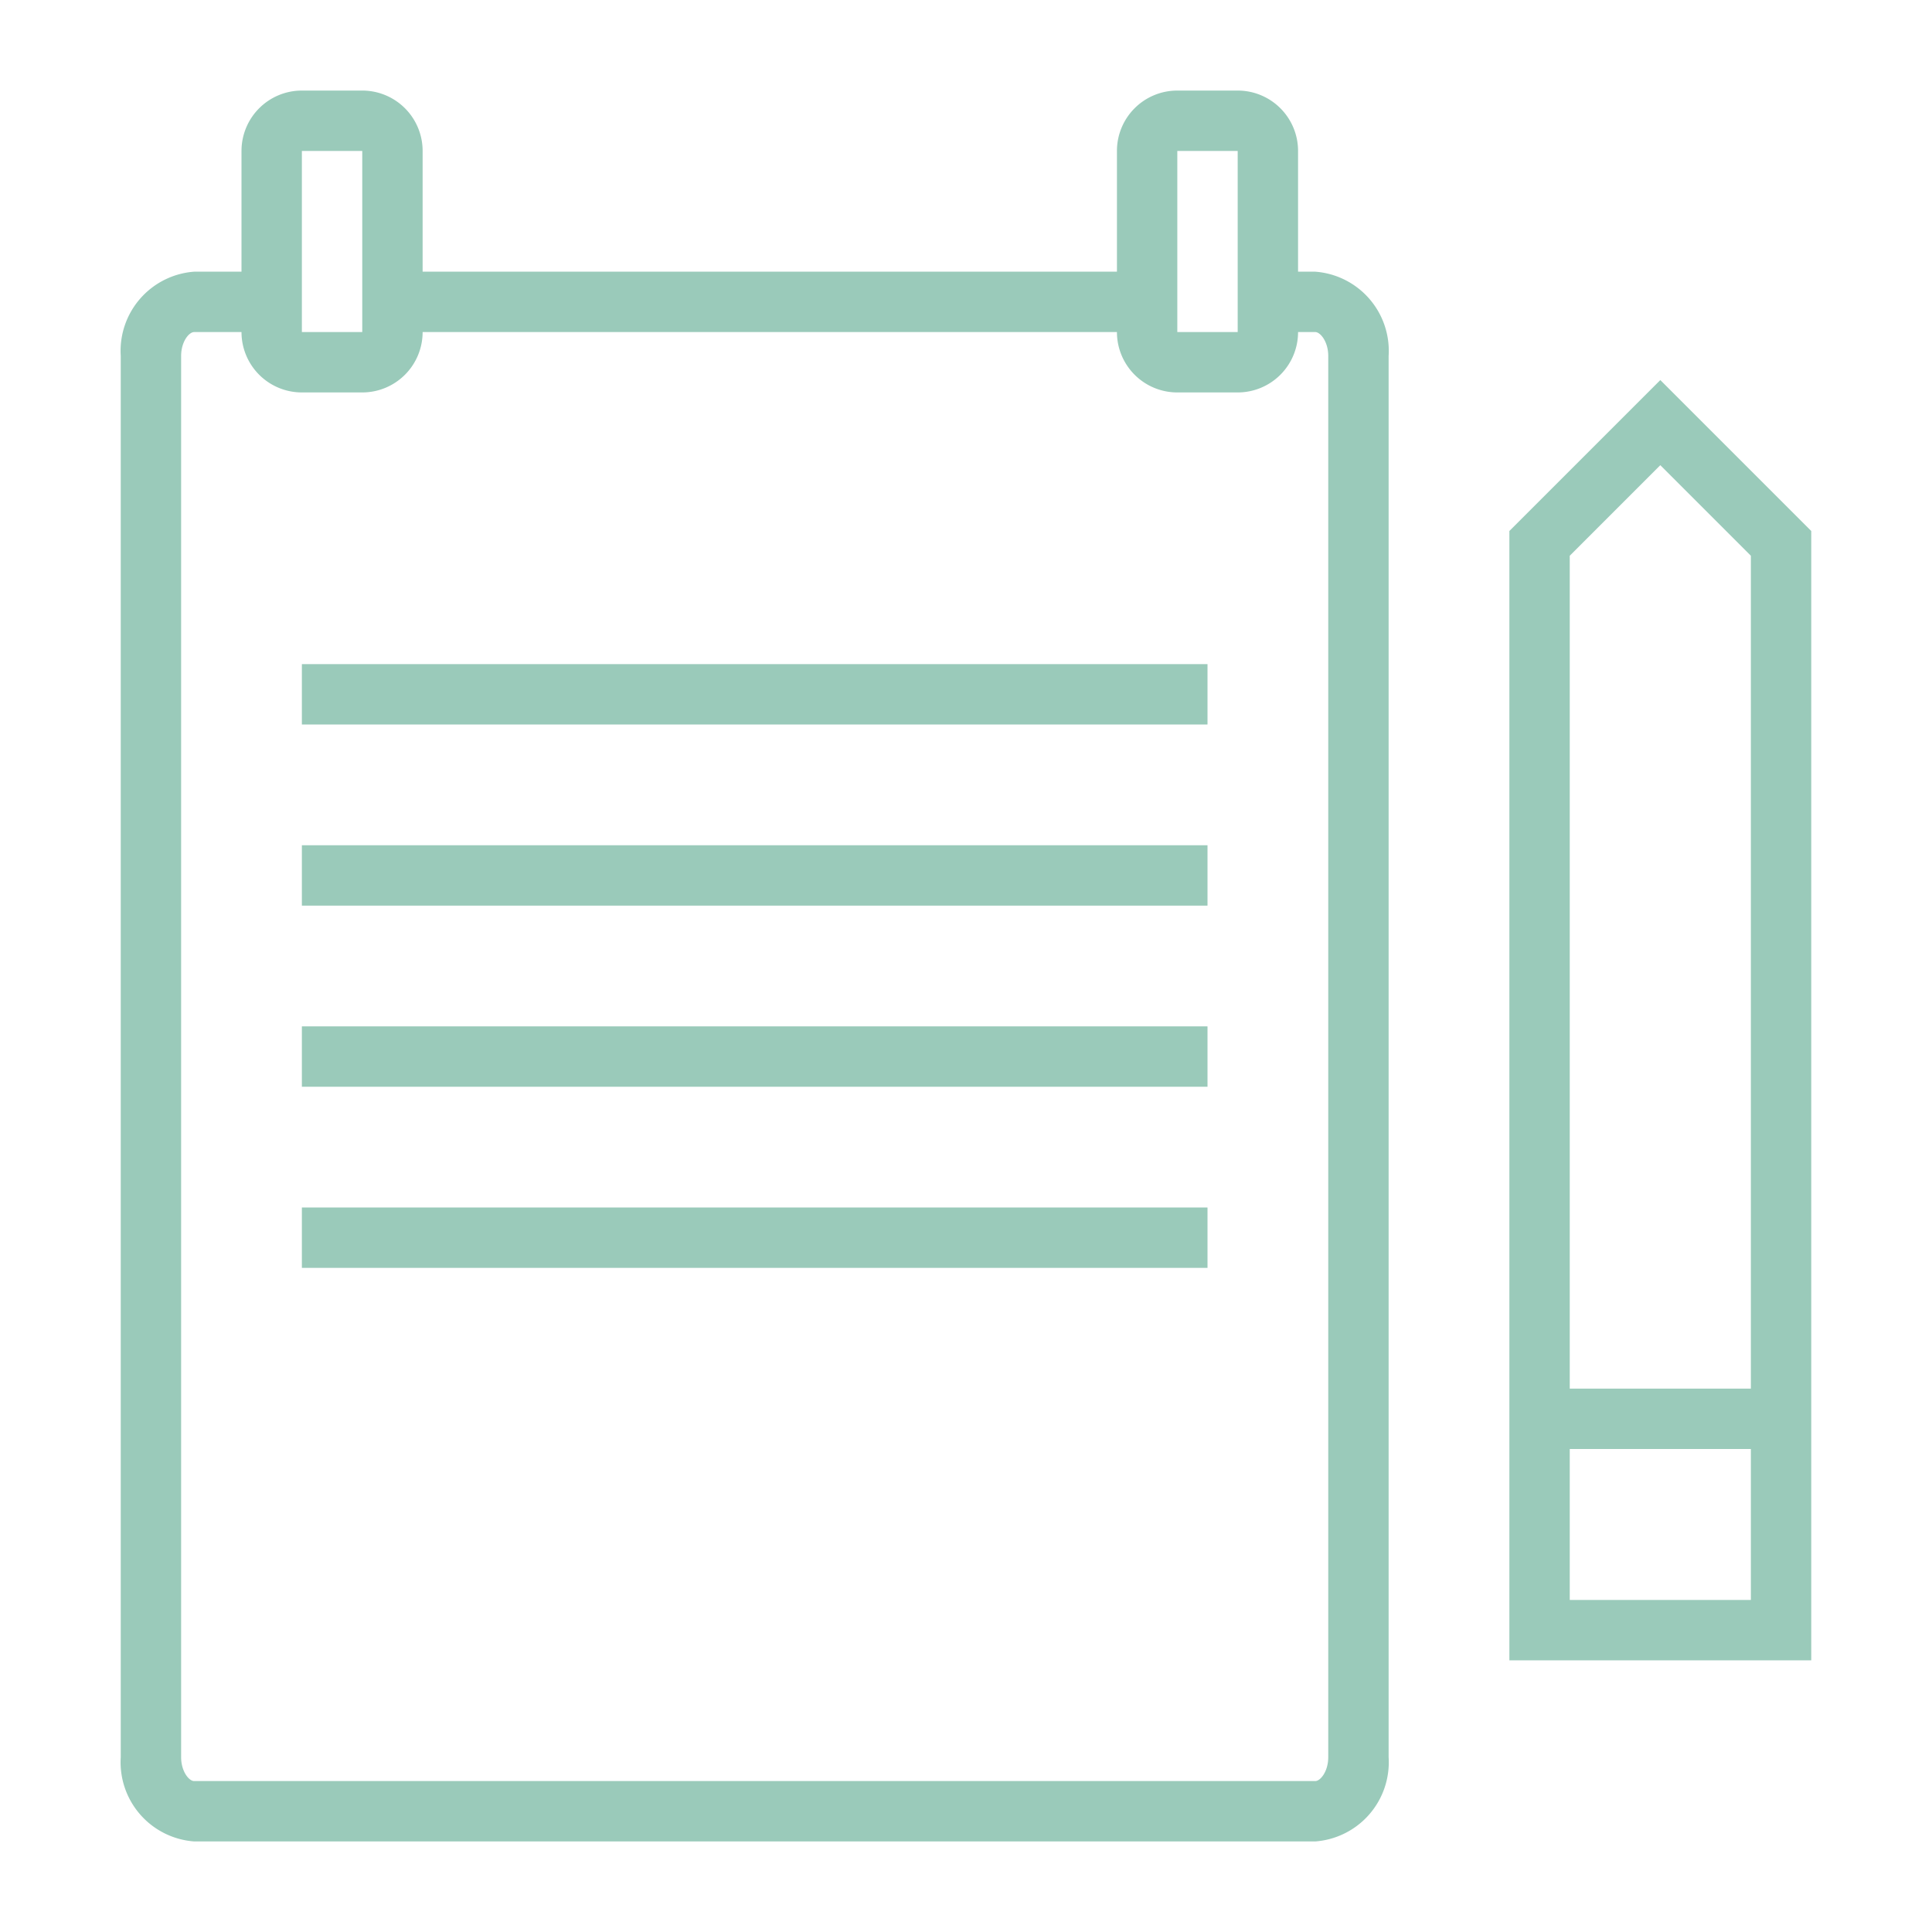
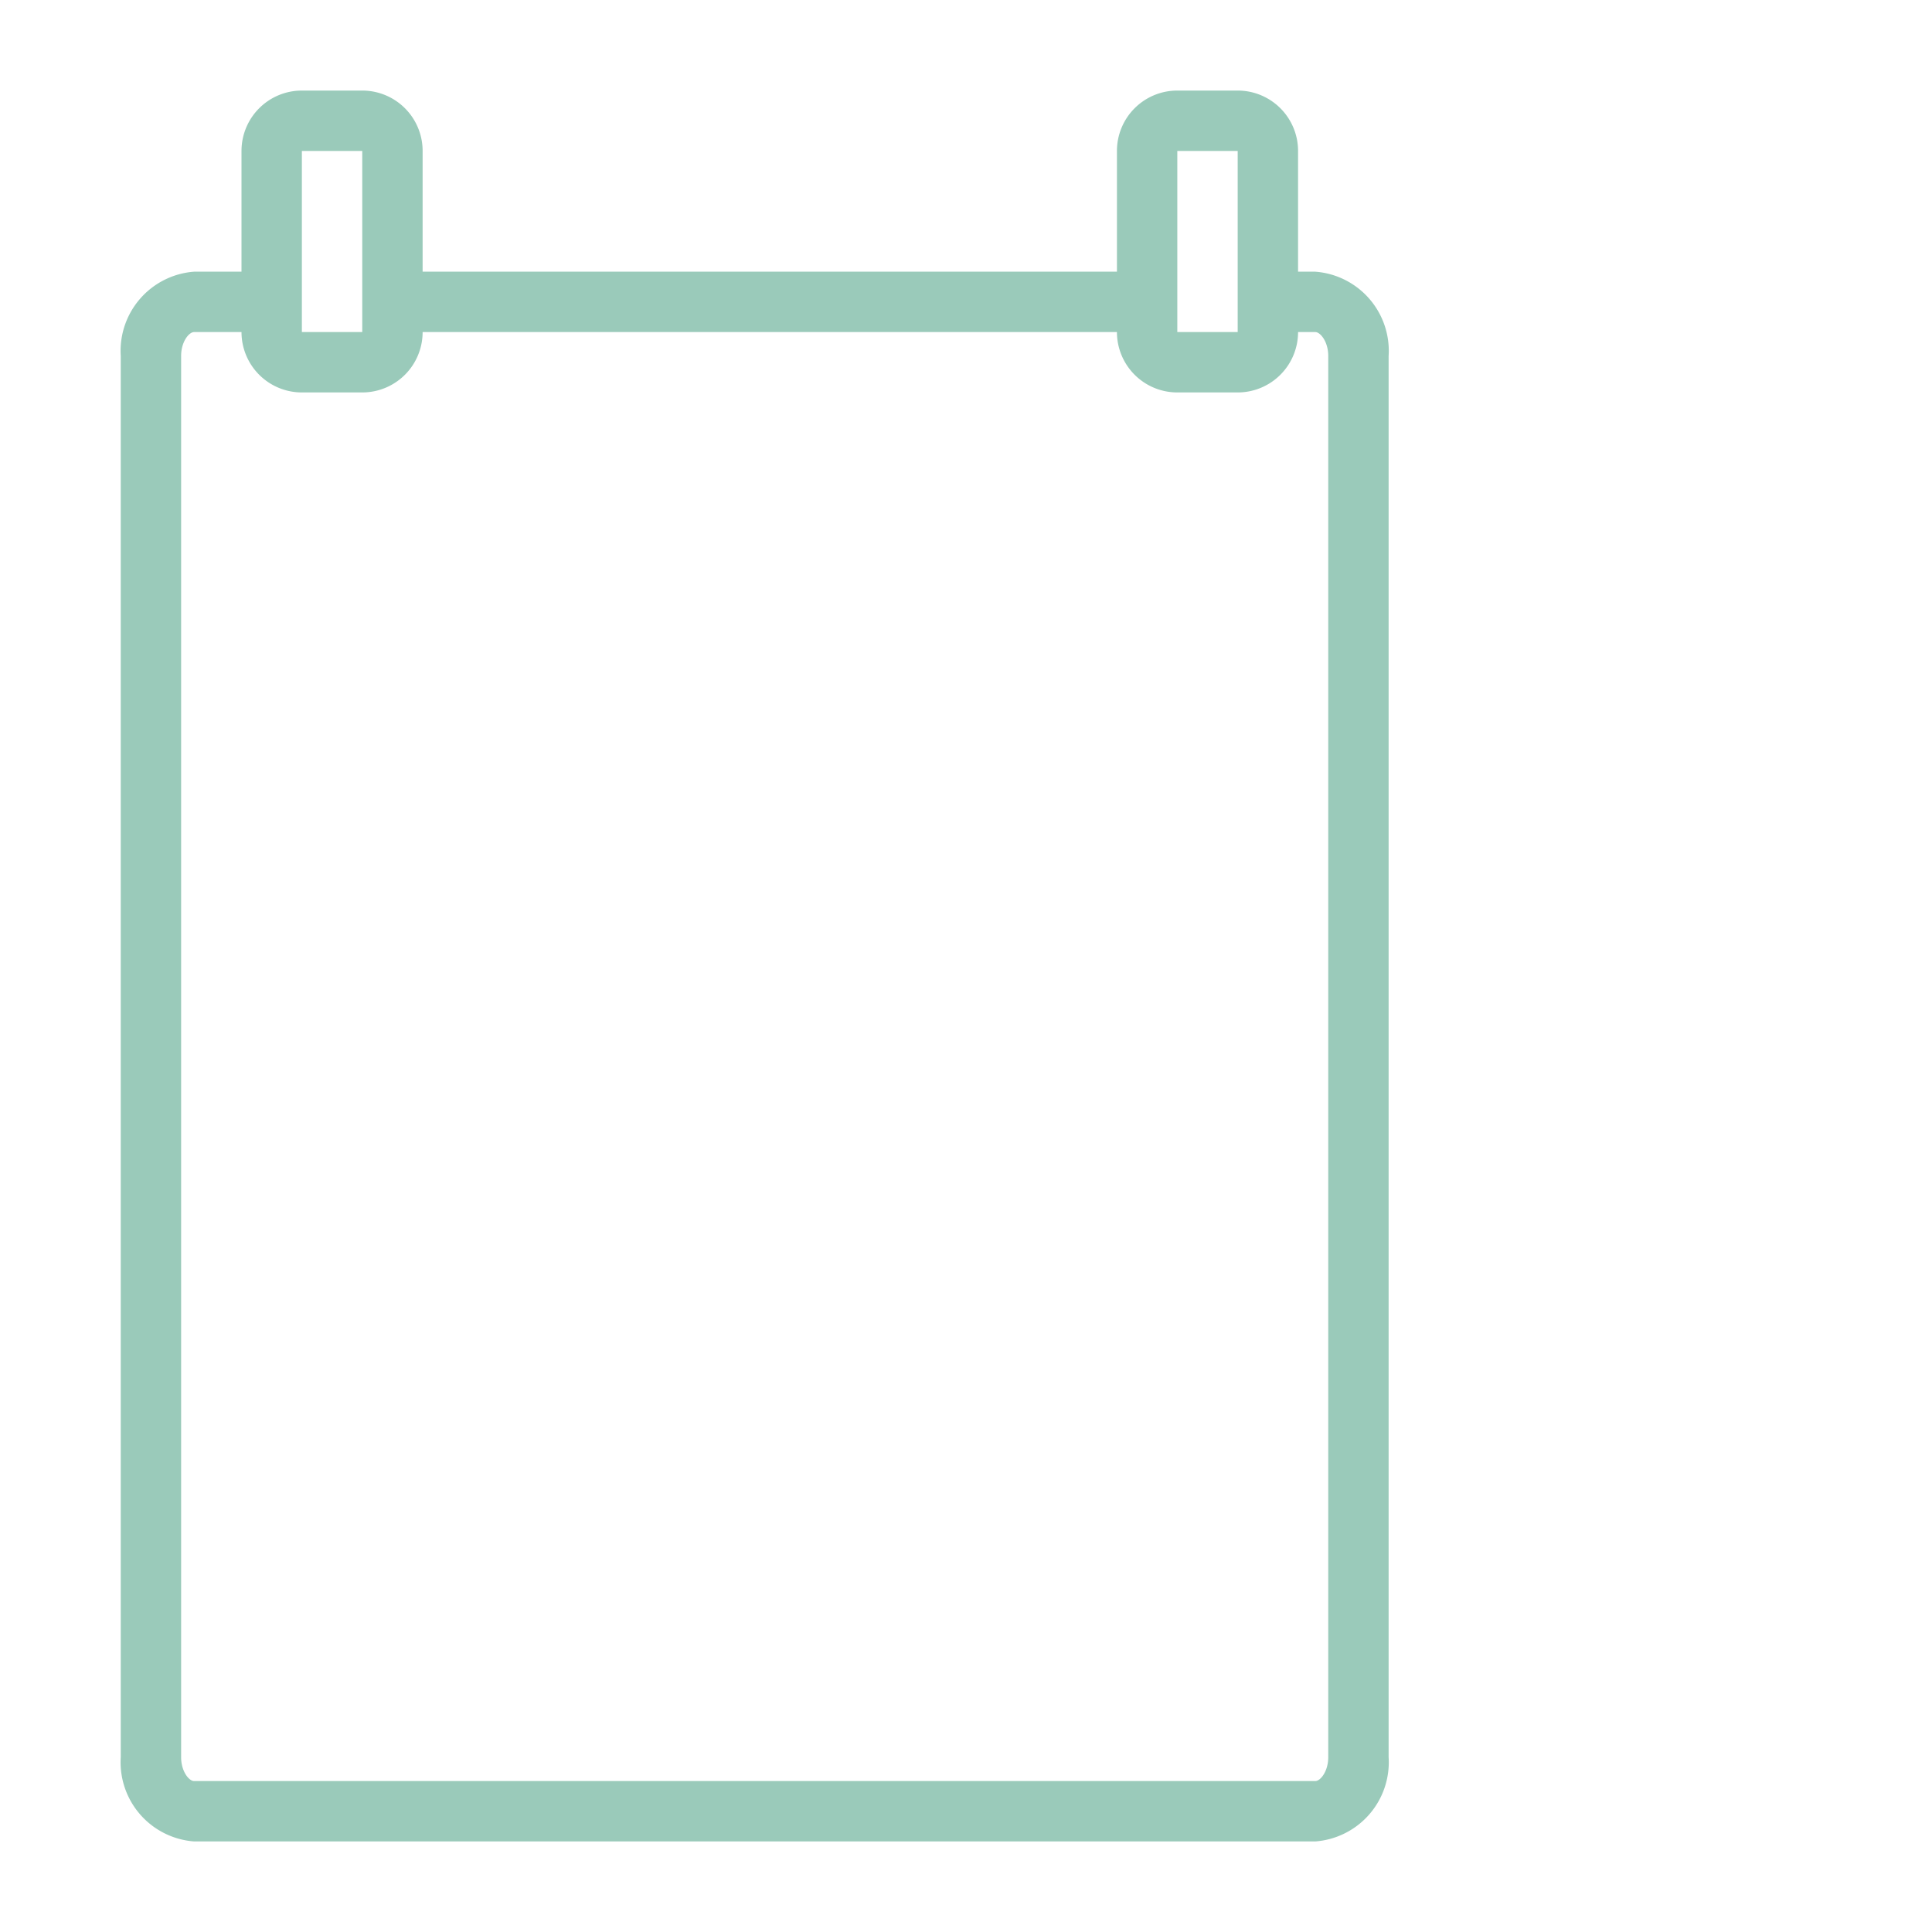
<svg xmlns="http://www.w3.org/2000/svg" fill="rgb(154,202,186)" viewBox="0 0 64 64">
  <title />
  <g data-name="Layer 32">
-     <path d="M55,12.59l-5,5V55H60V17.59ZM58,53H52V48h6Zm-6-7V18.41l3-3,3,3V46Z" />
    <path d="M43.57,9H43V5a2,2,0,0,0-2-2H39a2,2,0,0,0-2,2V9H14V5a2,2,0,0,0-2-2H10A2,2,0,0,0,8,5V9H6.43A2.63,2.63,0,0,0,4,11.79V58.21A2.63,2.63,0,0,0,6.43,61H43.57A2.63,2.63,0,0,0,46,58.21V11.79A2.63,2.63,0,0,0,43.57,9ZM39,5h2v6H39ZM10,5h2v6H10ZM44,58.21c0,.47-.26.79-.43.79H6.43c-.17,0-.43-.32-.43-.79V11.79c0-.47.26-.79.43-.79H8a2,2,0,0,0,2,2h2a2,2,0,0,0,2-2H37a2,2,0,0,0,2,2h2a2,2,0,0,0,2-2h.57c.17,0,.43.32.43.79Z" />
-     <rect height="2" width="30" x="10" y="22" />
-     <rect height="2" width="30" x="10" y="28" />
-     <rect height="2" width="30" x="10" y="34" />
-     <rect height="2" width="30" x="10" y="40" />
  </g>
</svg>